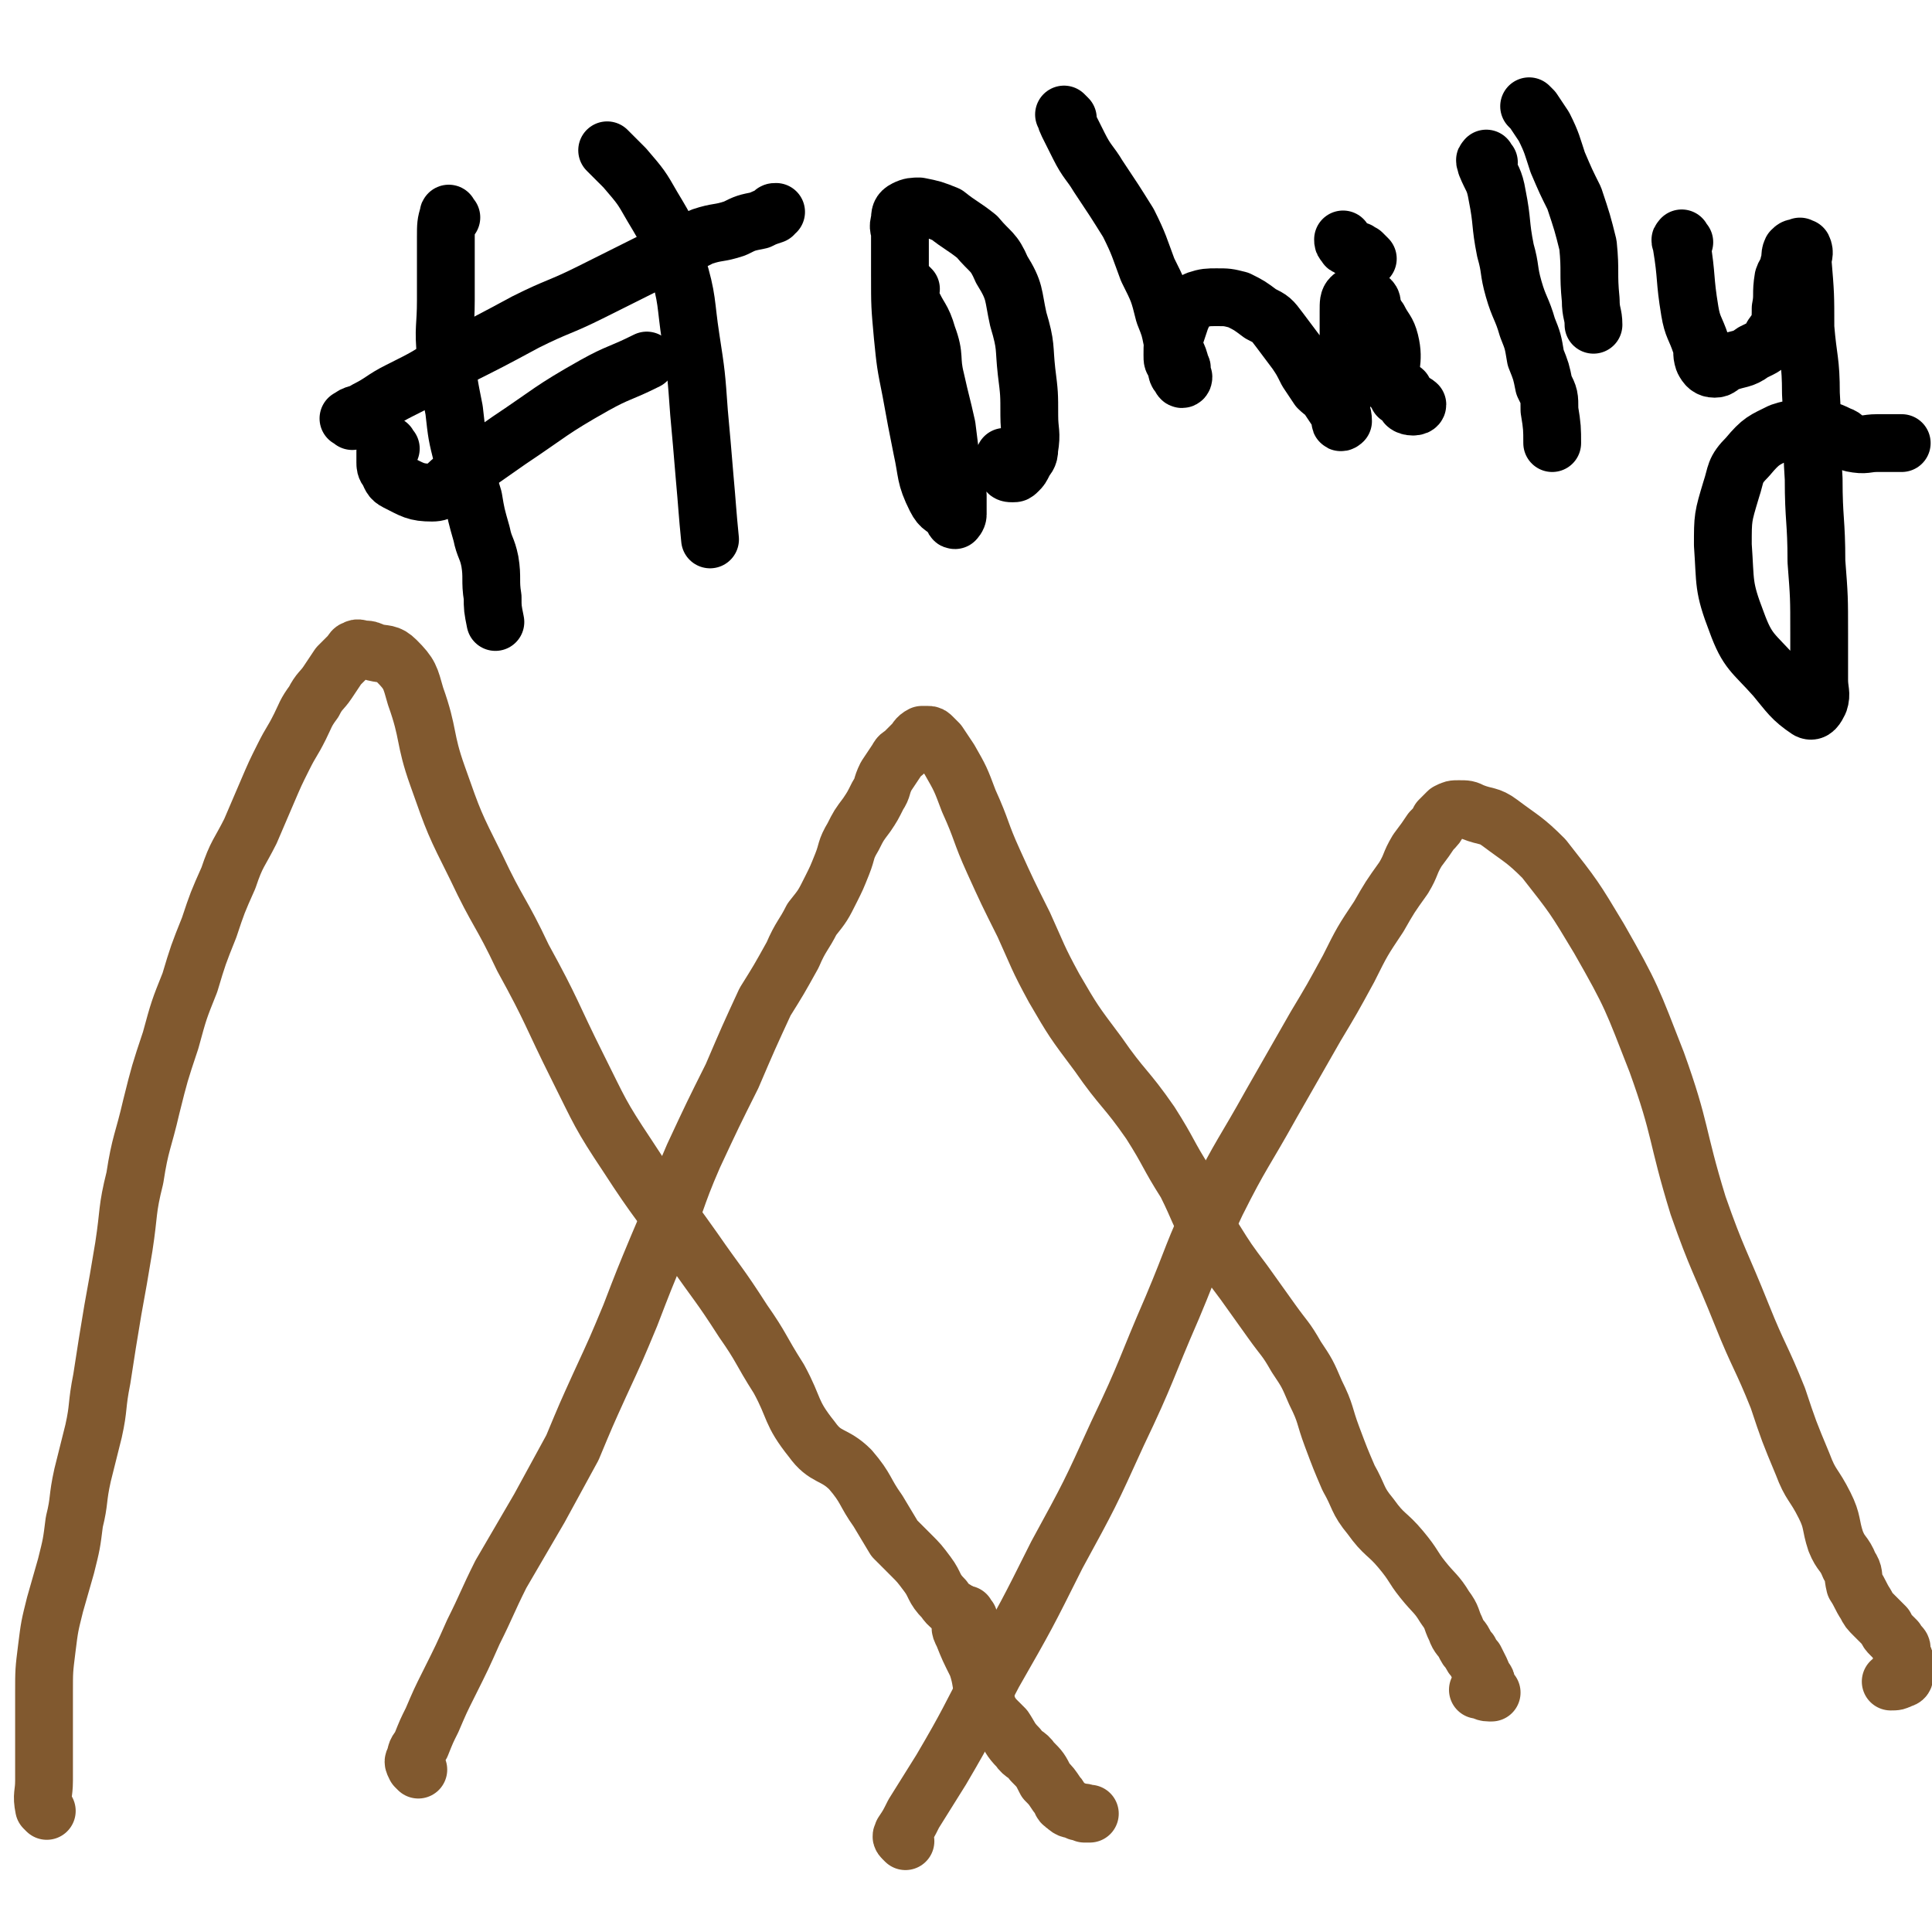
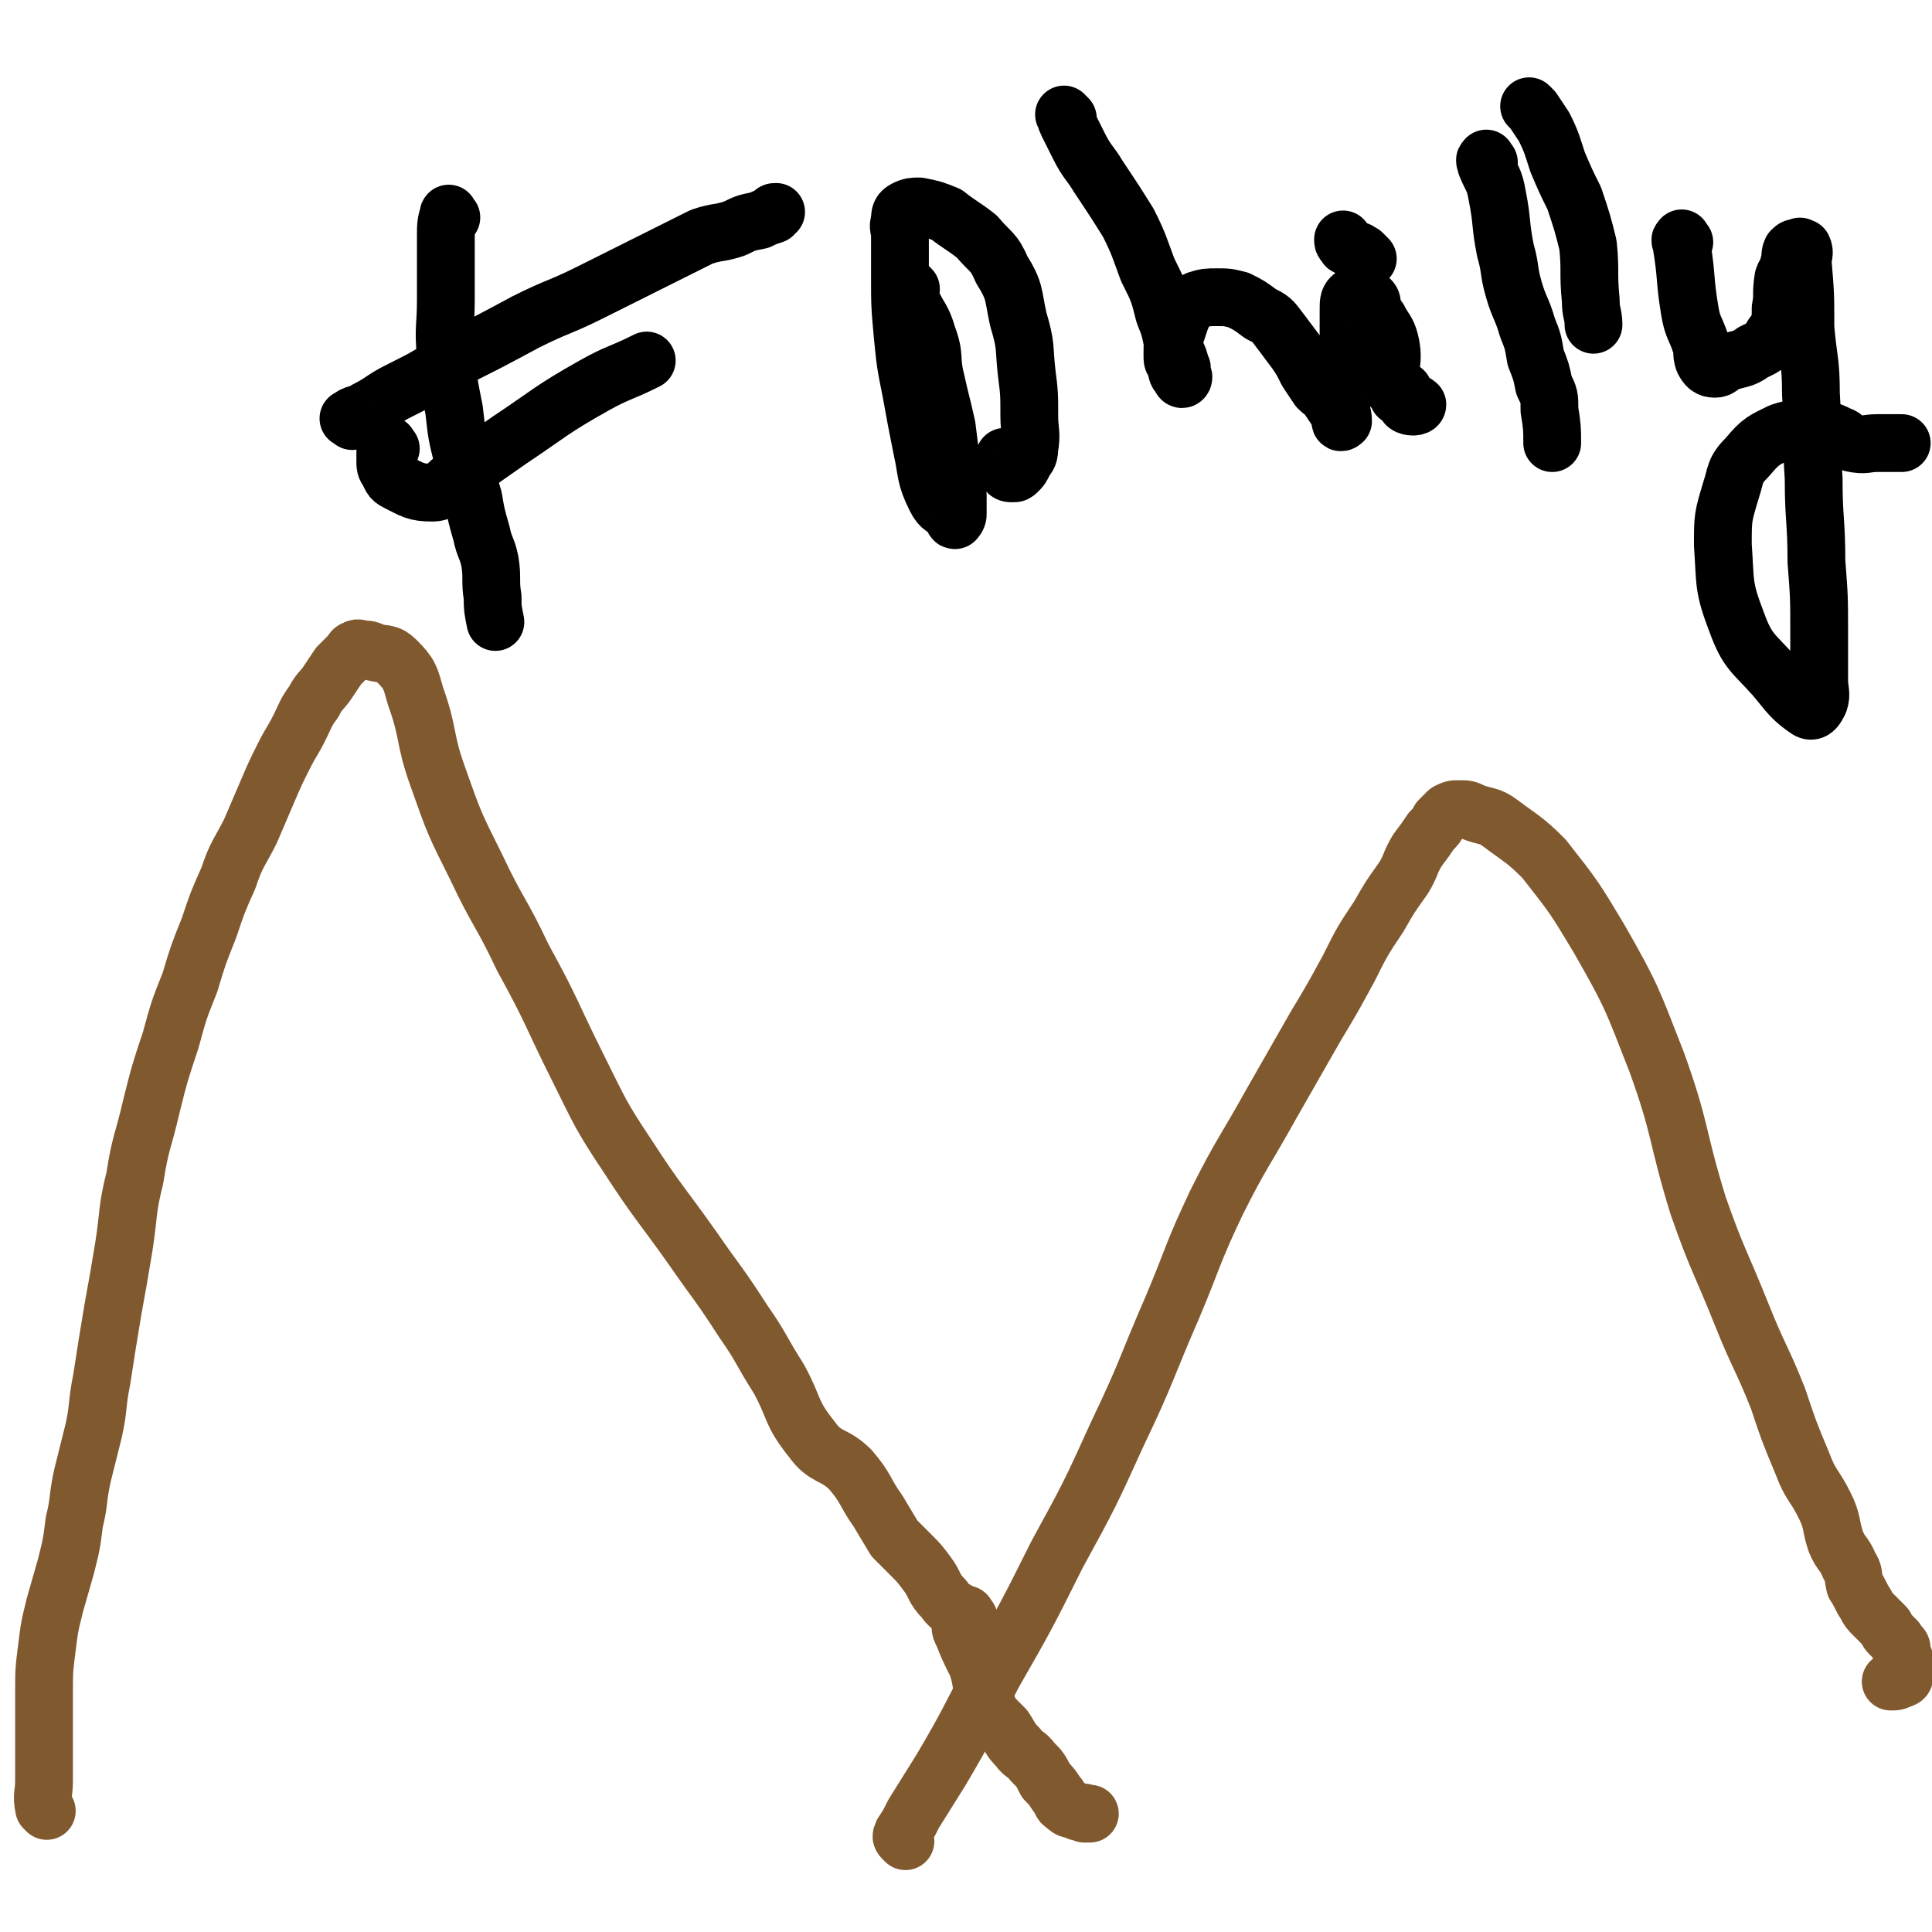
<svg xmlns="http://www.w3.org/2000/svg" viewBox="0 0 702 702" version="1.1">
  <g fill="none" stroke="#81592F" stroke-width="21" stroke-linecap="round" stroke-linejoin="round">
    <path d="M17,658c-1,-1 -1,-1 -1,-1 -1,-5 0,-5 0,-10 0,-5 0,-5 0,-10 0,-4 0,-4 0,-9 0,-6 0,-6 0,-13 0,-8 0,-8 1,-16 1,-8 1,-8 3,-16 2,-7 2,-7 4,-14 2,-8 2,-8 3,-16 2,-8 1,-8 3,-17 2,-8 2,-8 4,-16 2,-9 1,-9 3,-19 2,-13 2,-13 4,-25 2,-11 2,-11 4,-23 2,-13 1,-13 4,-25 2,-13 3,-13 6,-26 3,-12 3,-12 7,-24 3,-11 3,-11 7,-21 3,-10 3,-10 7,-20 3,-9 3,-9 7,-18 3,-9 4,-9 8,-17 3,-7 3,-7 6,-14 3,-7 3,-7 6,-13 3,-6 3,-5 6,-11 2,-4 2,-5 5,-9 2,-4 3,-4 5,-7 2,-3 2,-3 4,-6 2,-2 2,-2 4,-4 1,-1 1,-2 2,-2 1,-1 2,0 3,0 2,0 2,0 4,1 4,1 5,0 8,3 5,5 5,6 7,13 5,14 3,15 8,29 6,17 6,17 14,33 8,17 9,16 17,33 11,20 10,20 20,40 8,16 8,17 18,32 11,17 12,17 24,34 9,13 9,12 18,26 7,10 6,10 13,21 6,11 4,12 12,22 5,7 8,5 14,11 6,7 5,8 10,15 3,5 3,5 6,10 3,3 3,3 6,6 3,3 3,3 6,7 3,4 2,5 6,9 2,3 3,3 6,5 2,3 2,3 5,6 1,1 0,1 1,3 1,2 1,2 2,3 1,1 1,1 2,1 1,0 3,0 2,0 -1,0 -2,1 -4,1 " />
    <path d="M352,588c-1,-1 -1,-2 -1,-1 -1,0 -1,0 -1,1 -1,1 -1,1 -1,3 0,1 0,1 1,3 2,5 2,5 5,11 2,6 1,6 3,12 1,4 1,4 3,7 2,2 2,2 4,4 2,3 2,4 5,7 2,3 3,2 5,5 3,3 3,3 5,7 2,2 2,2 4,5 2,2 1,3 3,4 2,2 2,1 4,2 2,1 2,0 4,1 0,0 1,0 1,0 0,0 -1,0 -2,0 " />
-     <path d="M152,643c-1,-1 -1,-1 -1,-1 -1,-2 -1,-2 0,-3 0,-3 1,-3 2,-5 2,-5 2,-5 4,-9 3,-7 3,-7 6,-13 5,-10 5,-10 9,-19 5,-10 5,-11 10,-21 7,-12 7,-12 14,-24 6,-11 6,-11 12,-22 5,-12 5,-12 10,-23 6,-13 6,-13 11,-25 5,-13 5,-13 10,-25 7,-16 6,-17 13,-33 7,-15 7,-15 14,-29 6,-14 6,-14 12,-27 5,-8 5,-8 10,-17 3,-7 4,-7 7,-13 4,-5 4,-5 7,-11 2,-4 2,-4 4,-9 2,-5 1,-5 4,-10 2,-4 2,-4 5,-8 2,-3 2,-3 4,-7 2,-3 1,-3 3,-7 2,-3 2,-3 4,-6 1,-2 1,-1 3,-3 1,-1 1,-1 3,-3 1,-1 1,-2 3,-3 1,0 1,0 2,0 1,0 1,0 2,1 1,1 1,1 2,2 2,3 2,3 4,6 4,7 4,7 7,15 5,11 4,11 9,22 5,11 5,11 11,23 5,11 5,12 11,23 7,12 7,12 16,24 9,13 10,12 19,25 7,11 6,11 13,22 5,10 4,10 10,20 5,8 5,8 11,16 5,7 5,7 10,14 5,7 5,6 9,13 4,6 4,6 7,13 4,8 3,8 6,16 3,8 3,8 6,15 4,7 3,8 8,14 5,7 6,6 11,12 5,6 4,6 8,11 4,5 5,5 8,10 3,4 2,4 4,8 1,3 2,3 3,5 1,2 1,2 2,3 1,2 1,2 2,3 1,2 1,2 2,4 1,2 0,2 1,3 0,1 1,0 1,1 0,1 0,1 0,2 0,1 1,1 2,2 0,0 -1,0 -1,0 -2,0 -2,-1 -4,-1 " />
    <path d="M329,669c-1,-1 -1,-1 -1,-1 -1,-1 0,-1 0,-2 2,-3 2,-3 4,-7 5,-8 5,-8 10,-16 10,-17 10,-18 19,-35 12,-21 12,-21 23,-43 12,-22 12,-22 22,-44 11,-23 10,-23 20,-46 8,-19 7,-19 16,-38 9,-18 10,-18 20,-36 8,-14 8,-14 16,-28 6,-10 6,-10 12,-21 5,-10 5,-10 11,-19 4,-7 4,-7 9,-14 3,-5 2,-5 5,-10 3,-4 3,-4 5,-7 2,-2 2,-2 3,-4 2,-2 2,-2 3,-3 2,-1 2,-1 4,-1 3,0 3,0 5,1 5,2 6,1 10,4 8,6 9,6 16,13 11,14 11,14 20,29 12,21 12,22 21,45 9,25 7,26 15,52 7,20 8,20 16,40 6,15 7,15 13,30 4,12 4,12 9,24 3,8 4,7 8,15 3,6 2,7 4,13 2,5 3,4 5,9 2,3 1,3 2,7 2,3 2,4 4,7 1,2 1,2 3,4 2,2 2,2 4,4 1,2 1,2 2,3 1,1 1,1 2,2 1,2 2,2 2,3 0,2 0,2 0,3 0,1 1,0 1,1 0,2 0,2 0,4 0,0 0,0 0,0 0,1 0,1 0,2 0,1 -1,1 -1,1 -2,1 -2,1 -4,1 " />
  </g>
  <g fill="none" stroke="#000000" stroke-width="21" stroke-linecap="round" stroke-linejoin="round">
    <path d="M164,79c-1,-1 -1,-2 -1,-1 -1,3 -1,4 -1,8 0,11 0,11 0,23 0,10 -1,10 0,20 1,10 1,10 3,20 1,9 1,9 3,17 1,8 2,8 4,15 1,6 1,6 3,13 1,5 2,5 3,10 1,6 0,7 1,13 0,4 0,4 1,9 0,0 0,0 0,0 " />
-     <path d="M222,56c-1,-1 -2,-2 -1,-1 2,2 3,3 6,6 6,7 6,7 10,14 6,10 6,10 9,21 4,13 3,14 5,27 2,13 2,13 3,27 1,11 1,11 2,23 1,11 1,13 2,23 " />
    <path d="M128,153c-1,-1 -2,-1 -1,-1 2,-2 3,-1 6,-3 6,-3 6,-4 12,-7 10,-5 10,-5 19,-11 14,-7 14,-7 27,-14 12,-6 12,-5 24,-11 12,-6 12,-6 24,-12 8,-4 8,-4 16,-8 6,-2 6,-1 12,-3 4,-2 4,-2 9,-3 2,-1 2,-1 5,-2 0,-1 0,-1 1,-1 " />
    <path d="M142,163c-1,-1 -1,-2 -1,-1 -1,0 -1,1 -1,2 0,2 0,2 0,4 0,1 0,2 1,3 1,2 1,3 3,4 6,3 7,4 13,4 4,0 4,-2 8,-5 10,-7 10,-7 20,-14 15,-10 15,-11 31,-20 9,-5 9,-4 19,-9 " />
    <path d="M331,105c-1,-1 -2,-2 -1,-1 0,1 0,3 1,5 3,7 4,6 6,13 3,8 1,8 3,16 2,9 2,8 4,17 1,8 1,8 2,16 1,5 1,5 2,9 0,4 0,4 0,7 0,1 -1,2 -1,2 -1,0 0,-1 -1,-2 -3,-3 -4,-2 -6,-6 -4,-8 -3,-9 -5,-18 -2,-10 -2,-10 -4,-21 -2,-10 -2,-10 -3,-20 -1,-11 -1,-11 -1,-22 0,-7 0,-7 0,-15 0,-2 -1,-2 0,-5 0,-2 0,-3 2,-4 2,-1 3,-1 5,-1 5,1 5,1 10,3 5,4 6,4 11,8 5,6 6,5 9,12 5,8 4,9 6,18 3,10 2,10 3,19 1,8 1,8 1,16 0,6 1,6 0,12 0,3 -1,3 -2,5 -1,2 -1,2 -2,3 -1,1 -1,1 -2,1 -1,0 -2,0 -2,-1 -1,-2 -1,-3 -1,-5 " />
    <path d="M388,43c-1,-1 -2,-2 -1,-1 0,0 0,1 1,3 2,4 2,4 4,8 3,6 4,6 7,11 6,9 6,9 11,17 4,8 4,9 7,17 4,8 4,8 6,16 2,5 2,5 3,10 1,5 2,4 3,9 1,1 0,1 0,2 0,1 1,2 1,2 0,1 -1,1 -1,0 -2,-2 -1,-2 -2,-5 -1,-1 -1,-1 -1,-3 0,-4 0,-4 1,-7 1,-3 1,-3 2,-6 1,-2 1,-3 2,-5 2,-1 2,-1 4,-2 3,-1 4,-1 7,-1 4,0 4,0 8,1 4,2 4,2 8,5 4,2 4,2 7,6 3,4 3,4 6,8 2,3 2,3 4,7 2,3 2,3 4,6 2,2 3,2 4,4 2,3 2,3 4,6 0,1 0,1 0,2 0,1 1,0 1,0 0,-3 -1,-3 -1,-6 0,-3 2,-3 2,-6 1,-4 1,-4 1,-8 0,-10 0,-10 0,-20 0,-3 0,-4 1,-5 1,-1 1,1 2,1 2,0 3,-1 5,0 1,1 0,2 1,4 1,1 1,2 2,3 2,4 3,4 4,8 2,8 -1,9 1,17 1,1 3,0 4,1 1,2 0,3 1,5 1,1 4,1 4,0 -1,-1 -4,-2 -7,-4 0,0 0,1 0,1 " />
    <path d="M497,94c-1,-1 -1,-1 -1,-1 -1,-1 -1,-1 -1,-1 -1,0 -1,-1 -2,-1 -1,0 -1,0 -1,0 -1,0 -1,-1 -1,-1 -1,-1 -2,0 -2,-1 -1,-1 -1,-1 -1,-2 " />
    <path d="M541,59c-1,-1 -1,-2 -1,-1 -1,0 0,1 0,2 2,5 3,5 4,11 2,10 1,10 3,20 2,7 1,7 3,14 2,7 3,7 5,14 2,5 2,5 3,11 2,5 2,5 3,10 2,4 2,4 2,9 1,6 1,7 1,12 " />
    <path d="M557,40c-1,-1 -2,-2 -1,-1 0,0 0,0 1,1 2,3 2,3 4,6 3,6 3,7 5,13 3,7 3,7 6,13 3,9 3,9 5,17 1,10 0,10 1,20 0,5 1,5 1,9 " />
    <path d="M612,88c-1,-1 -1,-2 -1,-1 -1,0 0,1 0,2 2,12 1,12 3,24 1,6 2,6 4,12 1,3 0,3 1,6 1,2 2,3 4,3 2,0 2,-1 4,-2 5,-2 6,-1 10,-4 4,-2 5,-2 7,-6 3,-4 3,-5 3,-10 1,-5 0,-5 1,-11 1,-3 2,-2 2,-5 1,-2 0,-3 1,-5 1,-1 1,-1 3,-1 0,-1 0,0 1,0 0,0 0,0 0,0 1,2 0,3 0,5 1,12 1,12 1,24 1,12 2,12 2,24 1,16 0,16 1,31 0,15 1,15 1,30 1,13 1,13 1,26 0,9 0,9 0,17 0,4 1,5 0,8 -1,2 -2,4 -4,3 -6,-4 -7,-6 -12,-12 -8,-9 -10,-9 -14,-20 -5,-13 -4,-14 -5,-28 0,-10 0,-10 3,-20 2,-6 1,-7 6,-12 5,-6 6,-6 12,-9 6,-2 6,-1 12,-1 4,0 5,0 9,2 3,1 2,2 5,3 5,1 5,0 9,0 4,0 4,0 8,0 0,0 0,0 1,0 " />
  </g>
</svg>